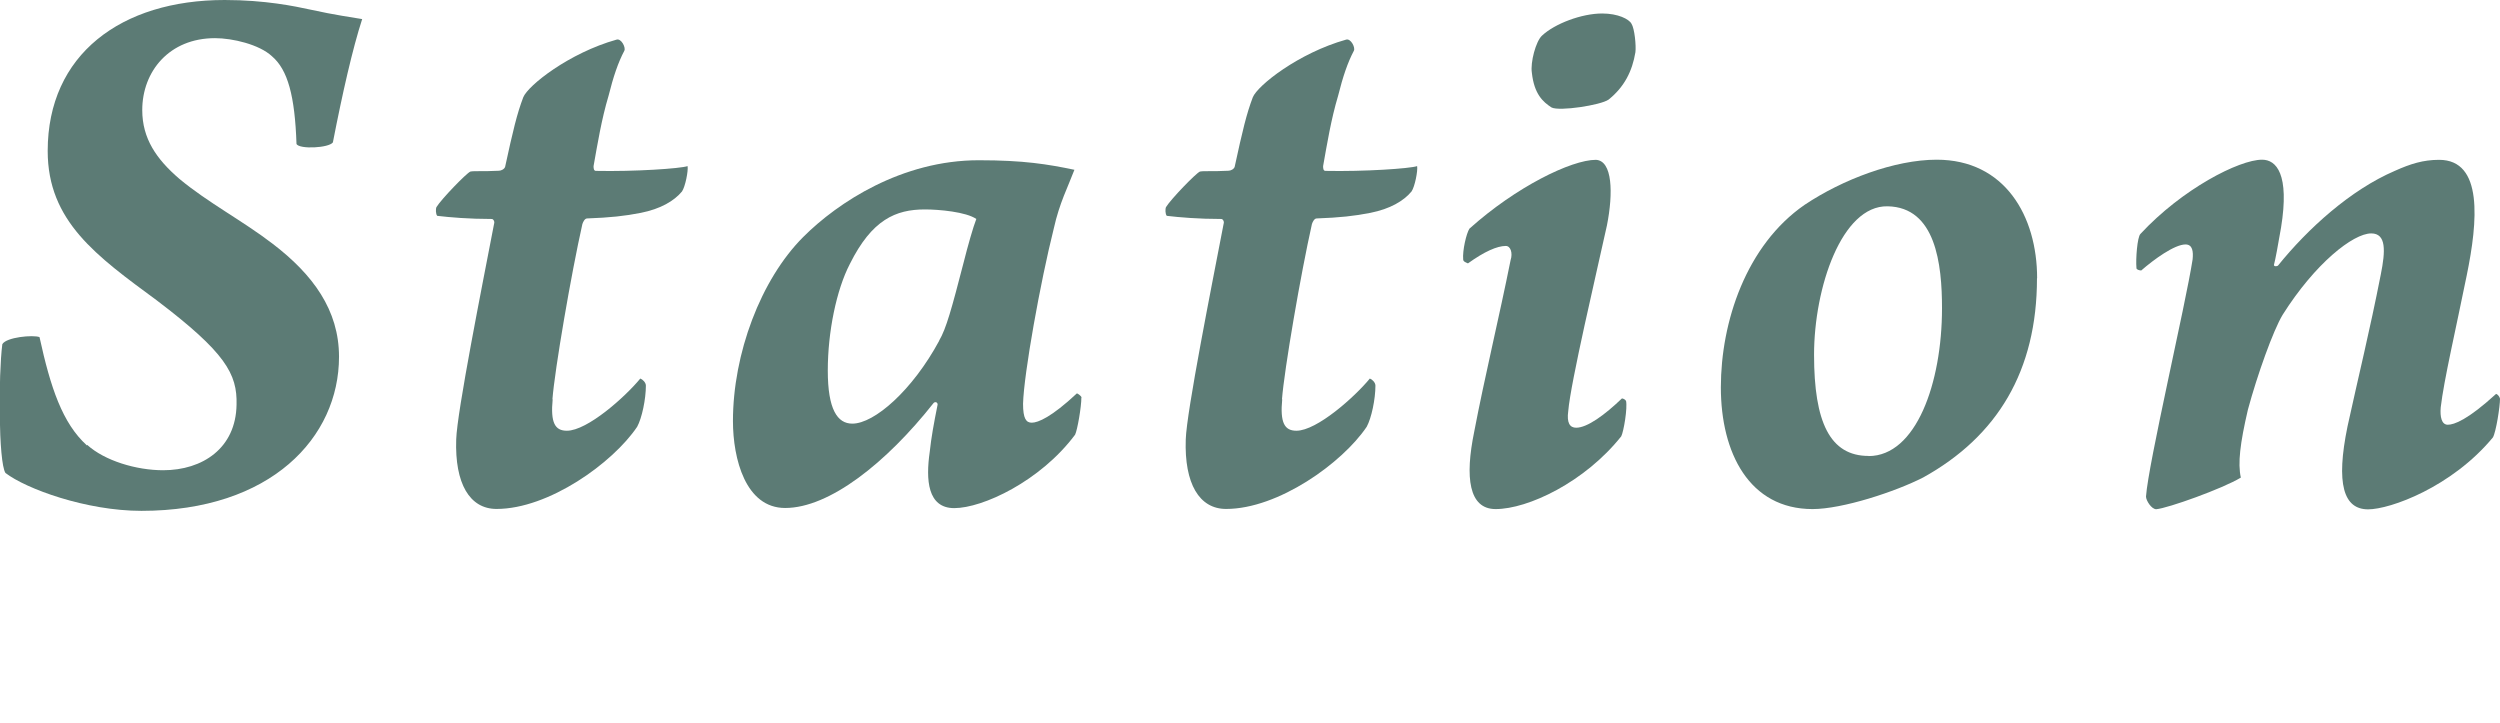
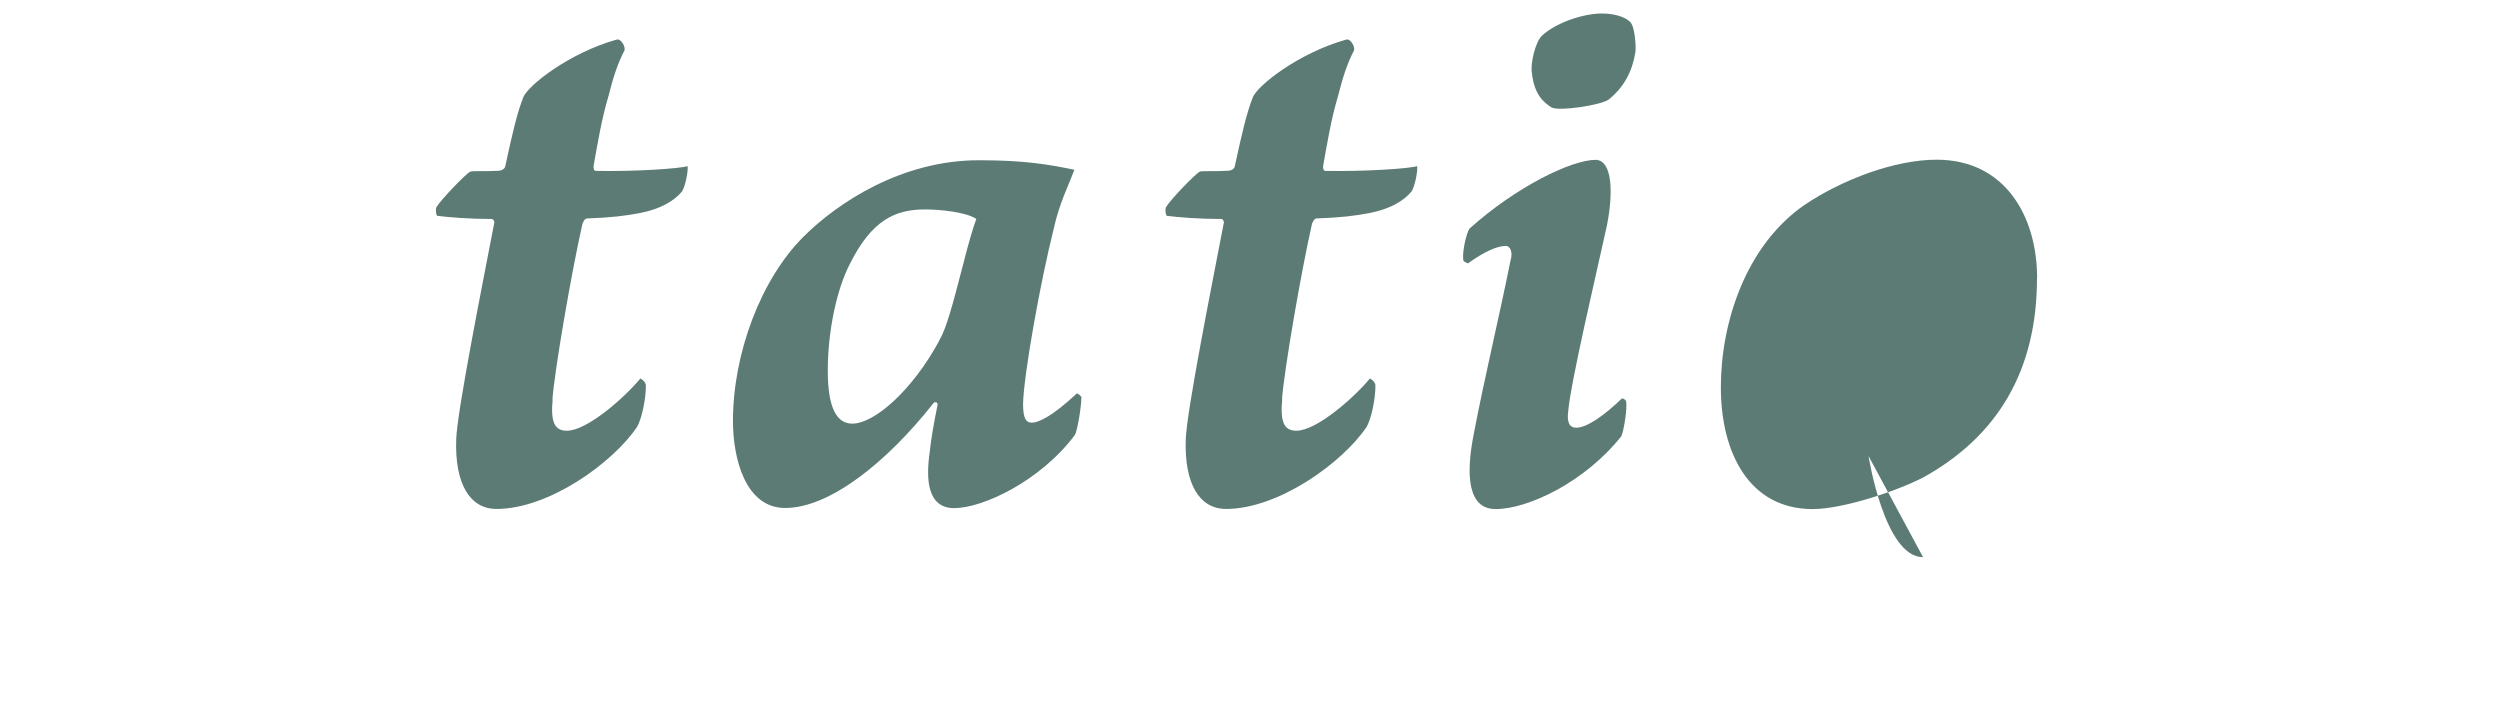
<svg xmlns="http://www.w3.org/2000/svg" id="_レイヤー_1" data-name="レイヤー_1" viewBox="0 0 183.47 53.07">
  <defs>
    <style>
      .cls-1 {
        fill: #5c7b75;
      }
    </style>
  </defs>
-   <path class="cls-1" d="M6.4,32.65c1.28,1.16,3.6,1.86,5.57,1.86,2.9,0,5.34-1.62,5.39-4.81.06-2.26-.81-3.83-5.86-7.66-4.41-3.25-8-5.8-8-10.96C3.5,4,8.89,0,16.49,0c2.96,0,5.16.46,6.26.7,1.86.41,3.13.58,3.83.7-.7,2.15-1.45,5.45-2.15,9.05-.29.41-2.44.52-2.67.12-.12-3.54-.64-5.45-1.8-6.44-.93-.87-2.9-1.33-4.18-1.33-3.36,0-5.34,2.44-5.34,5.28,0,2.09,1.04,3.6,2.73,5.05,2.09,1.74,4.64,3.07,6.84,4.76,2.96,2.26,4.87,4.87,4.87,8.29,0,5.92-4.99,11.31-14.5,11.31-4.06,0-8.47-1.62-9.98-2.78-.52-.81-.52-7.19-.23-9.45.29-.52,2.26-.7,2.73-.52.81,3.71,1.68,6.32,3.48,7.95Z" />
  <path class="cls-1" d="M40.56,29.29c-.17,1.74.17,2.32,1.04,2.32,1.51,0,4.29-2.49,5.39-3.83.17.06.41.29.41.52,0,.99-.29,2.38-.64,3.02-1.8,2.67-6.5,6.03-10.32,6.03-1.97,0-3.07-1.86-2.96-5.1.06-2.03,1.91-11.31,2.78-15.83.06-.17-.06-.35-.17-.35-1.68,0-3.07-.12-4-.23-.12-.12-.12-.52-.06-.64.35-.58,2.2-2.49,2.49-2.61.29-.06.93,0,2.09-.06.17,0,.41-.12.46-.29.58-2.67.87-3.89,1.33-5.1.35-.87,3.36-3.25,6.84-4.23.35-.12.7.58.58.81-.46.87-.81,1.91-1.16,3.31-.52,1.74-.81,3.54-1.1,5.16,0,.12,0,.35.17.35,2.84.06,6.21-.17,6.73-.35.06.35-.17,1.51-.41,1.86-.58.7-1.57,1.28-3.02,1.57-1.16.23-2.26.35-3.94.41-.17,0-.29.23-.35.41-.81,3.6-2.03,10.67-2.2,12.88Z" />
  <path class="cls-1" d="M79.36,29.17c0,.7-.29,2.38-.46,2.73-2.55,3.42-6.79,5.39-8.87,5.39-1.97,0-2.09-2.09-1.8-4.12.12-1.1.29-2.03.58-3.48,0-.17-.17-.23-.29-.12-3.48,4.41-7.66,7.71-10.9,7.71-2.9,0-3.83-3.6-3.83-6.38,0-4.93,2.03-10.38,5.16-13.51,2.55-2.55,7.25-5.63,12.88-5.63,3.31,0,5.05.29,7.02.7-.46,1.22-1.1,2.44-1.51,4.29-.99,3.94-2.2,10.67-2.26,12.88,0,1.1.23,1.39.64,1.39.46,0,1.45-.41,3.31-2.15.06,0,.29.17.35.29ZM68.92,25c.52-.87.93-2.38,1.8-5.74.29-1.16.7-2.61.93-3.19-.75-.52-2.73-.7-3.77-.7-2.15,0-3.89.75-5.51,4-.99,1.91-1.62,4.99-1.62,7.83s.7,3.89,1.8,3.89c1.62,0,4.41-2.44,6.38-6.09Z" />
  <path class="cls-1" d="M94.1,29.29c-.17,1.74.17,2.32,1.04,2.32,1.51,0,4.29-2.49,5.39-3.83.17.06.41.29.41.52,0,.99-.29,2.38-.64,3.02-1.8,2.67-6.5,6.03-10.32,6.03-1.97,0-3.07-1.86-2.96-5.1.06-2.03,1.91-11.31,2.78-15.83.06-.17-.06-.35-.17-.35-1.68,0-3.07-.12-4-.23-.12-.12-.12-.52-.06-.64.35-.58,2.2-2.49,2.49-2.61.29-.06.93,0,2.09-.06.17,0,.41-.12.46-.29.58-2.67.87-3.89,1.33-5.1.35-.87,3.36-3.25,6.84-4.23.35-.12.7.58.58.81-.46.87-.81,1.91-1.16,3.31-.52,1.74-.81,3.54-1.1,5.16,0,.12,0,.35.17.35,2.84.06,6.21-.17,6.73-.35.06.35-.17,1.51-.41,1.86-.58.7-1.57,1.28-3.02,1.57-1.16.23-2.26.35-3.94.41-.17,0-.29.23-.35.41-.81,3.6-2.03,10.67-2.2,12.88Z" />
  <path class="cls-1" d="M119.33,29.41c.12.52-.17,2.26-.35,2.61-2.67,3.36-6.84,5.34-9.22,5.34-1.97,0-2.26-2.32-1.57-5.68.75-3.94,1.86-8.53,2.67-12.59.17-.52,0-1.04-.35-1.04-.64,0-1.57.41-2.78,1.28-.12-.06-.35-.12-.35-.29-.06-.64.23-1.91.46-2.26,3.42-3.07,7.48-5.05,9.28-5.05,1.22.06,1.28,2.44.81,4.81-.75,3.42-2.67,11.54-2.84,13.63-.12.87.12,1.22.58,1.22.81,0,2.09-.93,3.36-2.15.06,0,.23.06.29.17ZM119.73,1.74c.23.35.35,1.62.29,2.09-.23,1.39-.81,2.55-1.97,3.48-.58.41-3.6.87-4.18.58-.64-.41-1.28-.99-1.45-2.55-.12-.75.29-2.32.75-2.73.93-.87,2.9-1.62,4.41-1.62,1.16,0,1.97.41,2.15.75Z" />
-   <path class="cls-1" d="M149.49,20.42c0,6.79-2.9,11.6-8.35,14.62-2.03,1.04-5.92,2.32-8.12,2.32-4.64,0-6.73-4.12-6.73-8.93s1.86-10.44,6.15-13.4c2.78-1.86,6.61-3.31,9.69-3.31,4.99,0,7.37,4.12,7.37,8.7ZM137.13,33.47c3.48,0,5.39-5.34,5.39-10.85,0-3.25-.46-7.42-4-7.48-3.36-.06-5.39,5.97-5.39,10.9s1.16,7.42,4,7.42Z" />
-   <path class="cls-1" d="M156.79,19.66c-.06-.64.06-2.26.29-2.49,3.07-3.31,7.25-5.45,8.93-5.45,1.04,0,2.03,1.04,1.39,4.99-.23,1.33-.41,2.32-.52,2.73,0,.12.17.12.29.06,2.2-2.73,5.34-5.57,8.58-6.96,1.16-.52,2.09-.81,3.25-.81,3.25,0,2.84,4.52,2.03,8.47-.81,4-1.68,7.71-1.91,9.69-.06.7.06,1.28.52,1.28s1.45-.35,3.54-2.26c.06,0,.23.12.29.35,0,.58-.29,2.44-.52,2.84-3.02,3.65-7.54,5.28-9.16,5.28-1.8,0-2.38-1.86-1.51-6.09.81-3.71,1.62-6.96,2.44-11.14.35-1.74.41-3.02-.7-3.02-1.33,0-4.12,2.2-6.5,5.97-.7,1.16-1.86,4.41-2.55,6.96-.58,2.49-.75,3.94-.52,4.99-1.33.81-5.39,2.26-6.21,2.32-.35,0-.75-.64-.75-.93.17-2.44,2.9-14.04,3.42-17.4.06-.58,0-1.1-.52-1.1-.81,0-2.32,1.1-3.25,1.91-.12,0-.35-.06-.35-.17Z" />
+   <path class="cls-1" d="M149.49,20.42c0,6.79-2.9,11.6-8.35,14.62-2.03,1.04-5.92,2.32-8.12,2.32-4.64,0-6.73-4.12-6.73-8.93s1.86-10.44,6.15-13.4c2.78-1.86,6.61-3.31,9.69-3.31,4.99,0,7.37,4.12,7.37,8.7ZM137.13,33.47s1.16,7.42,4,7.42Z" />
</svg>